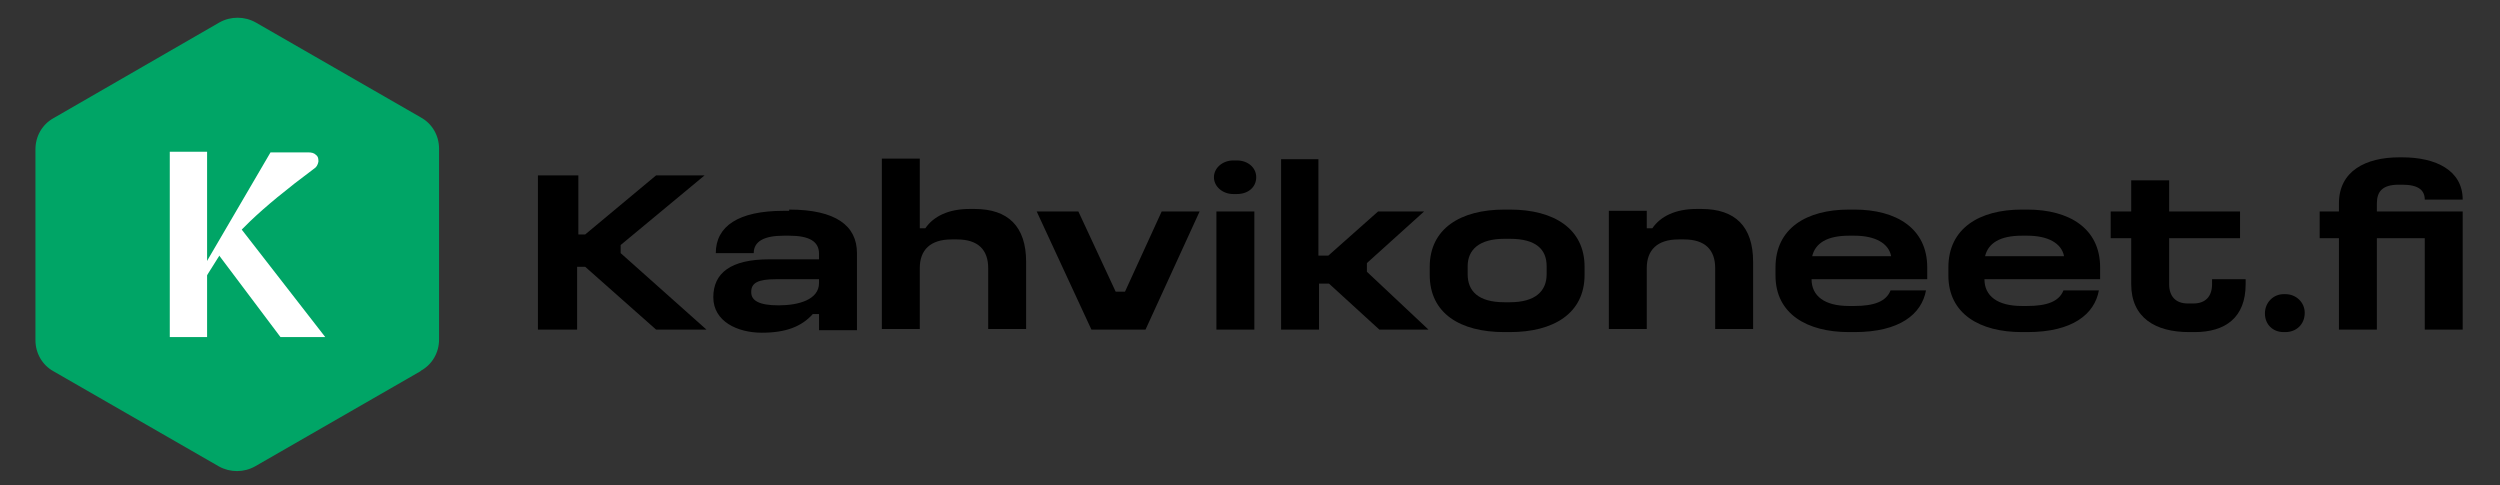
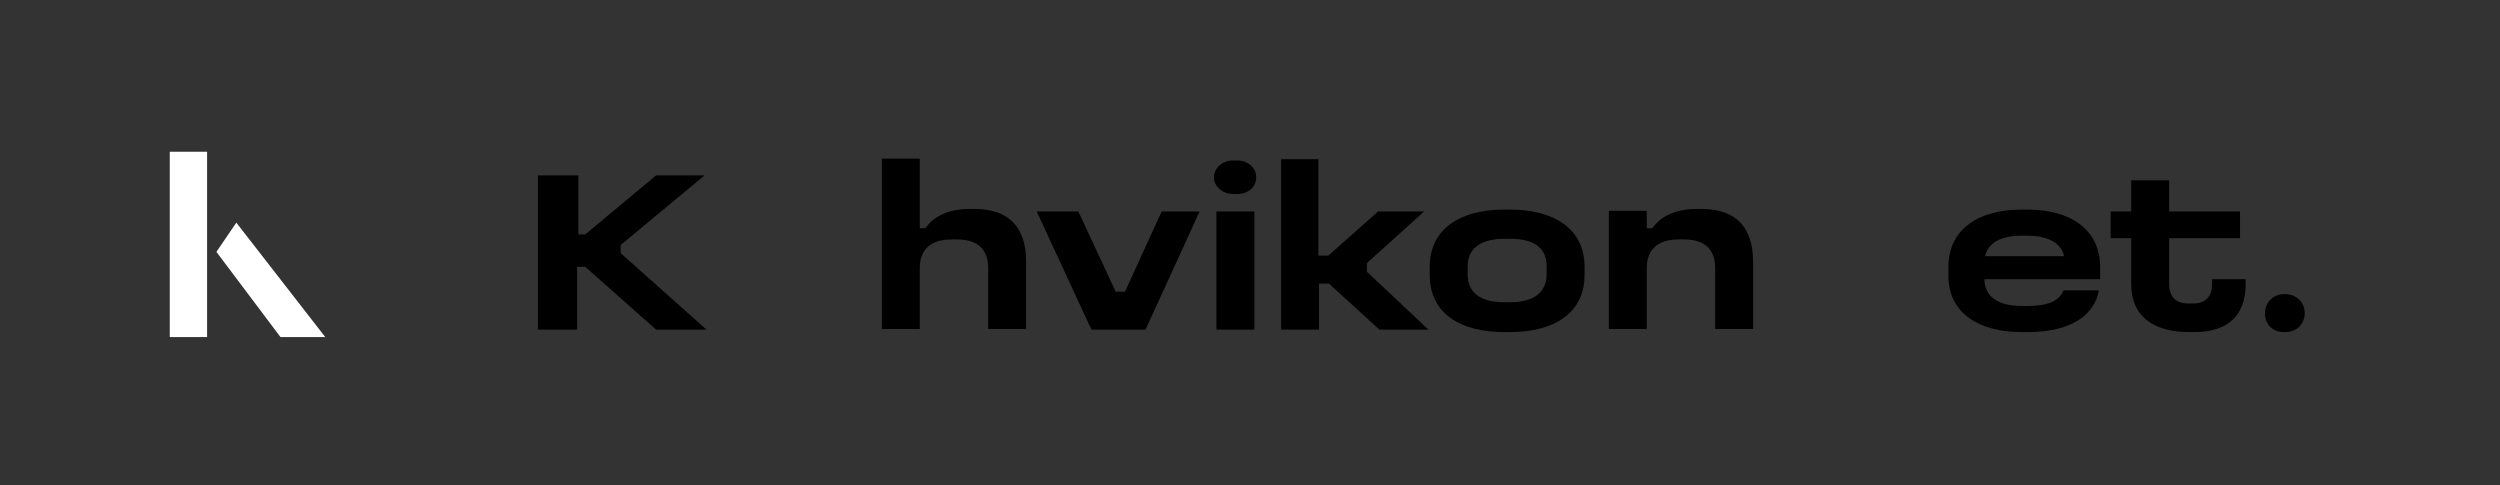
<svg xmlns="http://www.w3.org/2000/svg" id="Layer_1" version="1.1" viewBox="0 0 402 78">
  <rect x="0" y="0" width="402" height="78" fill="#333333" stroke="none" />
  <defs>
    <style>
      .st0 {
        fill: #fff;
      }

      .st1 {
        fill: #00a566;
      }
    </style>
  </defs>
  <g>
    <path d="M93,28.2v9.5h1.1l11.4-9.5h7.8l-13.5,11.2v1.3l13.8,12.3h-8.1l-11.4-10.1h-1.3v10.1h-6.3v-24.8h6.3Z" />
-     <path d="M126.9,33.7c7.5,0,10.9,2.6,10.9,7v12.4h-6.1v-2.6h-1c-1.8,2-4.3,3-8.2,3s-7.8-1.8-7.8-5.7,2.8-6.1,9-6.1h8v-.9c0-2-1.6-2.9-4.8-2.9h-.9c-3.1,0-4.8.9-4.8,2.8h-6.1c0-4.3,3.6-6.8,10.9-6.8h.9ZM120.8,47c0,1.3,1.2,2.1,4.4,2.1s6.5-.9,6.5-3.6v-.6h-7c-2.8,0-3.9.6-3.9,2Z" />
    <path d="M147.9,25.6v11.1h.9c1.3-1.9,3.7-3.1,7.1-3.1h.8c5.4,0,8.3,2.8,8.3,8.5v10.8h-6.1v-9.8c0-2.9-1.6-4.6-5-4.6h-.9c-3.4,0-5.1,1.7-5.1,4.6v9.8h-6.1v-27.4h6.1Z" />
    <path d="M173.4,34l6,12.9h1.5l5.9-12.9h6.1l-8.7,19h-8.7l-8.8-19h6.6Z" />
    <path d="M198.9,25.8c1.7,0,3.1,1.1,3.1,2.7s-1.3,2.7-3.1,2.7h-.6c-1.7,0-3.1-1.2-3.1-2.7s1.4-2.7,3.1-2.7h.6ZM201.7,34v19h-6.1v-19h6.1Z" />
    <path d="M212,25.6v15.5h1.6l8-7.1h7.4l-9.2,8.3v1.4l9.9,9.3h-7.9l-8.1-7.4h-1.6v7.4h-6.1v-27.4h6.1Z" />
    <path d="M242.8,33.7c7.1,0,12,3.1,12,9.2v1.3c0,6.2-5,9.2-12,9.2h-.9c-7.1,0-12-3-12-9.2v-1.3c0-6.1,4.9-9.2,12-9.2h.9ZM236,42.8v1.3c0,2.7,1.7,4.5,5.9,4.5h.9c4.1,0,5.9-1.8,5.9-4.5v-1.3c0-2.7-1.7-4.4-5.9-4.4h-.9c-4.1,0-5.9,1.8-5.9,4.4Z" />
    <path d="M264.8,34v2.7h.9c1.3-1.9,3.7-3.1,7.1-3.1h.8c5.4,0,8.3,2.8,8.3,8.5v10.8h-6.1v-9.8c0-2.9-1.6-4.6-5-4.6h-.9c-3.4,0-5.1,1.7-5.1,4.6v9.8h-6.1v-19h6.1Z" />
-     <path d="M298.2,33.7c6.7,0,11.7,3,11.7,9.3v1.9h-18.6c0,2.7,2.1,4.3,6,4.3h.9c3.1,0,5.1-.7,5.8-2.5h5.7c-.7,3.8-4.2,6.7-11.5,6.7h-.9c-6.7,0-11.8-2.9-11.8-9.1v-1.3c0-6.3,5-9.3,11.8-9.3h.9ZM291.4,41.2h12.7c-.4-2.1-2.6-3.3-5.9-3.3h-.9c-3.5,0-5.4,1.2-5.9,3.3Z" />
    <path d="M326,33.7c6.7,0,11.7,3,11.7,9.3v1.9h-18.6c0,2.7,2.1,4.3,6,4.3h.9c3.1,0,5.1-.7,5.8-2.5h5.7c-.7,3.8-4.2,6.7-11.5,6.7h-.9c-6.7,0-11.8-2.9-11.8-9.1v-1.3c0-6.3,5-9.3,11.8-9.3h.9ZM319.2,41.2h12.7c-.4-2.1-2.6-3.3-5.9-3.3h-.9c-3.5,0-5.4,1.2-5.9,3.3Z" />
    <path d="M348.8,29v5h11.4v4.3h-11.4v7.4c0,1.9,1,3.1,3,3.1h.9c2,0,3-1.2,3-3.1v-.8h5.4v.8c0,5.4-3.3,7.7-8.2,7.7h-.9c-5.4,0-9.3-2.3-9.3-7.7v-7.4h-3.3v-4.3h3.3v-5h6.1Z" />
    <path d="M367.5,53.4h-.3c-1.7,0-3-1.2-3-3h0c0-1.8,1.4-3.1,3-3.1h.3c1.7,0,3.1,1.3,3.1,3h0c0,1.9-1.4,3.1-3.1,3.1Z" />
-     <path d="M386.3,25.3c5.4,0,9.7,2.1,9.7,6.8h-6.1c0-1.5-1-2.4-3.6-2.4h-.6c-2.6,0-3.5,1.1-3.5,3v1.3h13.8v19h-6.1v-14.7h-7.7v14.7h-6.1v-14.7h-3.1v-4.3h3.1v-1.3c0-5.2,4.3-7.4,9.7-7.4h.6Z" />
  </g>
-   <path class="st1" d="M67.6,59.7l-26.6,15.3c-1.8,1-4,1-5.8,0l-26.6-15.3c-1.8-1-2.9-2.9-2.9-5v-30.7c0-2.1,1.1-4,2.9-5L35.3,3.6c1.8-1,4-1,5.8,0l26.6,15.3c1.8,1,2.9,2.9,2.9,5v30.7c0,2.1-1.1,4-2.9,5Z" />
  <g>
    <rect class="st0" x="27.3" y="24.4" width="6" height="29.8" />
-     <path class="st0" d="M32.7,45.2l2.2-3.5c1-1.7,2.8-3.7,5.3-6.1,2.5-2.4,5.9-5.2,10.2-8.4.5-.3.7-.7.8-1.2,0-.4,0-.8-.4-1.1-.3-.3-.7-.4-1.3-.4h-6c0,0-10.7,18.3-10.7,18.3v2.5Z" />
    <polygon class="st0" points="45.1 54.2 52.3 54.2 38 35.8 34.8 40.5 45.1 54.2" />
  </g>
</svg>